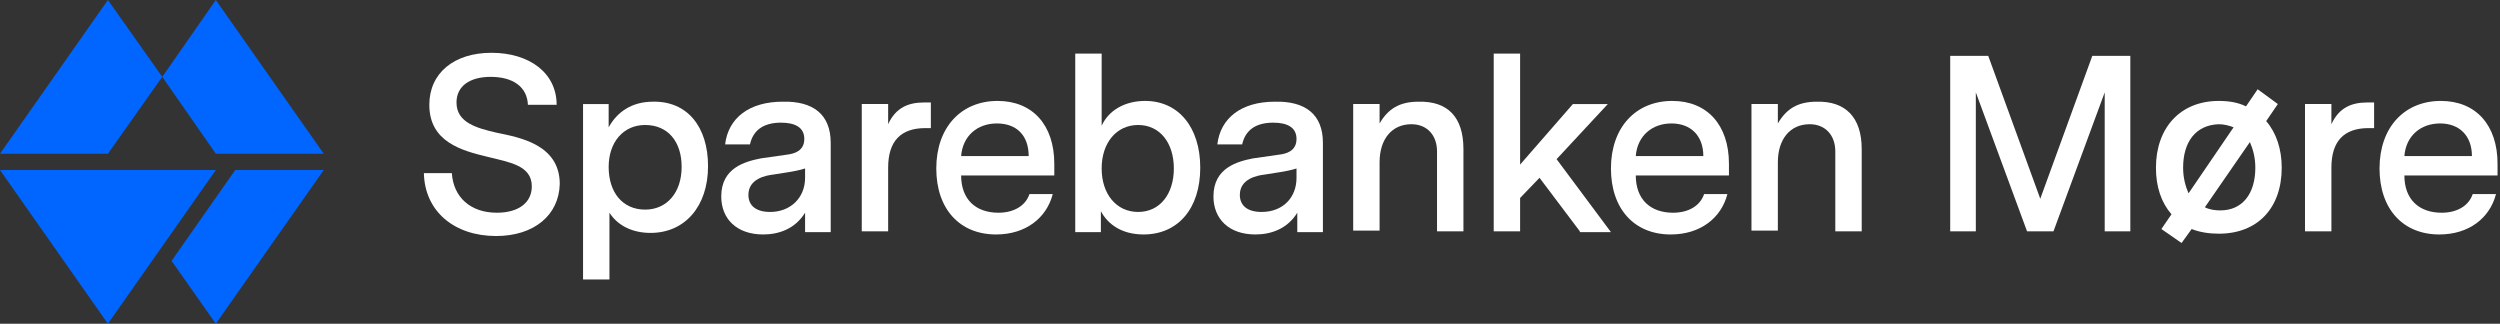
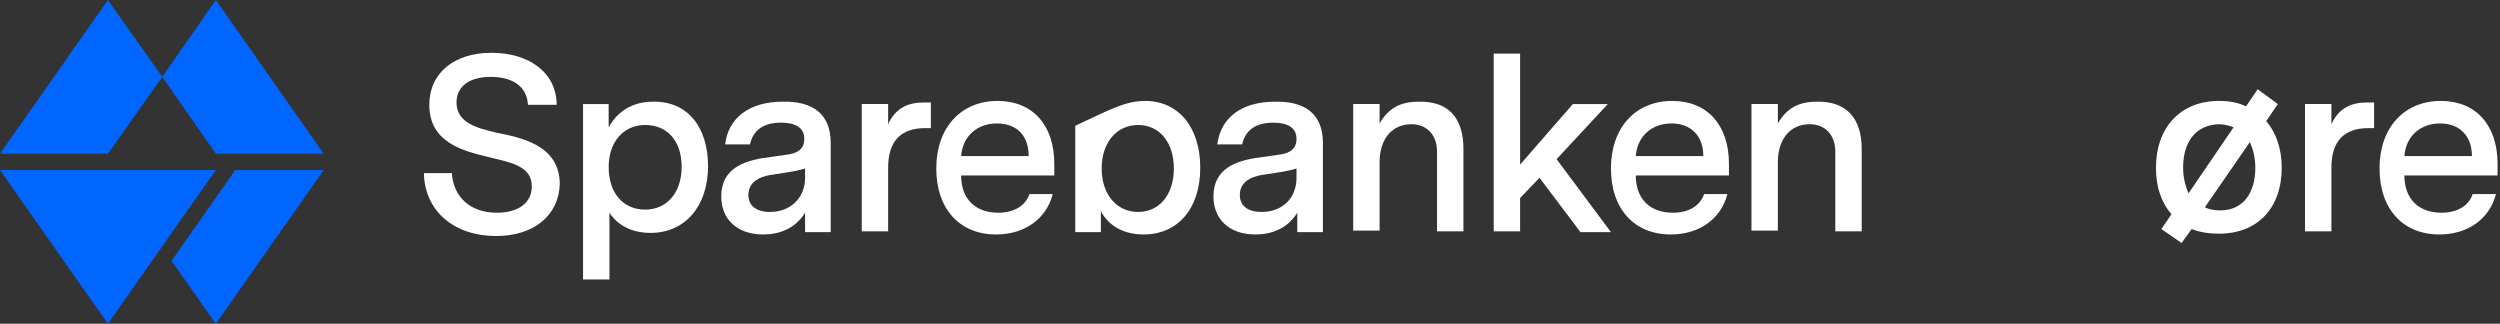
<svg xmlns="http://www.w3.org/2000/svg" width="278" height="36" viewBox="0 0 278 36" fill="none" version="1.1" id="svg10395">
  <rect x="0" y="0" width="278" height="36" fill="#333333" stroke="none" />
  <defs id="defs10399" />
  <path d="M55.166 26.245C50.504 26.245 47.223 23.482 47.137 19.252H50.245C50.417 21.928 52.317 23.655 55.252 23.655C57.669 23.655 59.137 22.532 59.137 20.72C59.137 18.389 56.633 18.043 54.216 17.439C51.367 16.748 47.741 15.799 47.741 11.655C47.741 8.115 50.504 5.871 54.648 5.871C58.878 5.871 61.899 8.115 61.899 11.655H58.705C58.619 9.669 57.065 8.547 54.561 8.547C52.23 8.547 50.763 9.583 50.763 11.396C50.763 13.64 53.007 14.245 55.252 14.763C57.755 15.281 62.245 16.058 62.245 20.46C62.158 23.914 59.396 26.245 55.166 26.245Z" fill="#010530" id="path10357" style="fill:#ffffff;fill-opacity:1" />
  <path d="M78.734 18.475C78.734 22.964 76.144 25.899 72.345 25.899C70.36 25.899 68.719 25.122 67.77 23.655V31.079H64.835V11.569H67.683V14.158C68.633 12.432 70.273 11.309 72.604 11.309C76.403 11.223 78.734 14.072 78.734 18.475ZM75.799 18.561C75.799 15.712 74.245 13.899 71.741 13.899C69.324 13.899 67.683 15.799 67.683 18.561C67.683 21.41 69.237 23.309 71.741 23.309C74.158 23.309 75.799 21.41 75.799 18.561Z" fill="#010530" id="path10359" style="fill:#ffffff;fill-opacity:1" />
  <path d="M92.374 15.885V25.813H89.525V23.655C88.403 25.468 86.59 26.072 84.864 26.072C81.928 26.072 80.202 24.346 80.202 21.842C80.202 18.648 82.878 17.957 84.605 17.612L87.626 17.18C88.23 17.094 89.439 16.835 89.439 15.453C89.439 14.158 88.403 13.64 86.849 13.64C84.864 13.64 83.741 14.504 83.396 16.058H80.633C80.979 13.123 83.31 11.309 87.022 11.309C90.389 11.223 92.374 12.691 92.374 15.885ZM89.525 19.77V18.734C89.007 18.907 88.144 19.079 87.54 19.166L85.9 19.425C85.209 19.511 83.223 19.856 83.223 21.669C83.223 22.878 84.087 23.569 85.641 23.569C87.885 23.569 89.525 22.015 89.525 19.77Z" fill="#010530" id="path10361" style="fill:#ffffff;fill-opacity:1" />
  <path d="M103.424 14.245H102.906C100.144 14.245 98.762 15.712 98.762 18.648V25.727H95.827V11.568H98.762V13.813C99.626 11.914 101.093 11.396 102.734 11.396H103.511V14.245H103.424Z" fill="#010530" id="path10363" style="fill:#ffffff;fill-opacity:1" />
  <path d="M117.238 19.511H106.878C106.878 22.187 108.518 23.655 111.022 23.655C112.748 23.655 114.043 22.878 114.475 21.583H117.065C116.374 24.259 114.043 26.072 110.763 26.072C106.705 26.072 104.115 23.223 104.115 18.734C104.115 14.158 106.878 11.223 110.935 11.223C114.82 11.223 117.238 13.899 117.238 18.216V19.511ZM110.849 13.727C108.691 13.727 107.05 15.108 106.878 17.353H114.389C114.389 15.108 113.094 13.727 110.849 13.727Z" fill="#010530" id="path10365" style="fill:#ffffff;fill-opacity:1" />
-   <path d="M133.468 18.648C133.468 23.223 130.964 26.072 127.165 26.072C124.748 26.072 123.194 24.95 122.417 23.482V25.813H119.568V5.957H122.504V13.986C123.281 12.259 125.094 11.223 127.338 11.223C131.05 11.223 133.468 14.159 133.468 18.648ZM130.532 18.734C130.532 15.885 128.978 13.899 126.561 13.899C124.144 13.899 122.504 15.885 122.504 18.734C122.504 21.583 124.144 23.569 126.561 23.569C128.978 23.569 130.532 21.583 130.532 18.734Z" fill="#010530" id="path10367" style="fill:#ffffff;fill-opacity:1" />
+   <path d="M133.468 18.648C133.468 23.223 130.964 26.072 127.165 26.072C124.748 26.072 123.194 24.95 122.417 23.482V25.813H119.568V5.957V13.986C123.281 12.259 125.094 11.223 127.338 11.223C131.05 11.223 133.468 14.159 133.468 18.648ZM130.532 18.734C130.532 15.885 128.978 13.899 126.561 13.899C124.144 13.899 122.504 15.885 122.504 18.734C122.504 21.583 124.144 23.569 126.561 23.569C128.978 23.569 130.532 21.583 130.532 18.734Z" fill="#010530" id="path10367" style="fill:#ffffff;fill-opacity:1" />
  <path d="M147.108 15.885V25.813H144.259V23.655C143.136 25.468 141.324 26.072 139.597 26.072C136.662 26.072 134.935 24.346 134.935 21.842C134.935 18.648 137.611 17.957 139.338 17.612L142.36 17.18C142.964 17.094 144.172 16.835 144.172 15.453C144.172 14.158 143.136 13.64 141.583 13.64C139.597 13.64 138.475 14.504 138.129 16.058H135.367C135.712 13.123 138.043 11.309 141.755 11.309C145.122 11.223 147.108 12.691 147.108 15.885ZM144.172 19.77V18.734C143.654 18.907 142.791 19.079 142.187 19.166L140.547 19.425C139.856 19.511 137.87 19.856 137.87 21.669C137.87 22.878 138.734 23.569 140.288 23.569C142.619 23.569 144.172 22.015 144.172 19.77Z" fill="#010530" id="path10369" style="fill:#ffffff;fill-opacity:1" />
  <path d="M162.734 16.576V25.727H159.798V16.834C159.798 15.022 158.676 13.813 156.949 13.813C154.791 13.813 153.41 15.453 153.41 18.043V25.64H150.475V11.568H153.41V13.727C154.359 12.086 155.654 11.309 157.726 11.309C161.007 11.223 162.734 13.036 162.734 16.576Z" fill="#010530" id="path10371" style="fill:#ffffff;fill-opacity:1" />
  <path d="M175.683 25.727L171.194 19.77L169.036 22.015V25.727H166.101V5.957H169.036V18.302L174.906 11.569H178.791L173.093 17.698L179.137 25.813H175.683V25.727Z" fill="#010530" id="path10373" style="fill:#ffffff;fill-opacity:1" />
  <path d="M192.259 19.511H181.899C181.899 22.187 183.54 23.655 186.043 23.655C187.77 23.655 189.065 22.878 189.496 21.583H192.086C191.396 24.259 189.065 26.072 185.784 26.072C181.727 26.072 179.137 23.223 179.137 18.734C179.137 14.158 181.899 11.223 185.957 11.223C189.842 11.223 192.259 13.899 192.259 18.216V19.511ZM185.871 13.727C183.712 13.727 182.072 15.108 181.899 17.353H189.41C189.41 15.108 188.029 13.727 185.871 13.727Z" fill="#010530" id="path10375" style="fill:#ffffff;fill-opacity:1" />
  <path d="M207.022 16.576V25.727H204.086V16.834C204.086 15.022 202.964 13.813 201.238 13.813C199.079 13.813 197.698 15.453 197.698 18.043V25.64H194.763V11.568H197.698V13.727C198.648 12.086 199.943 11.309 202.014 11.309C205.209 11.223 207.022 13.036 207.022 16.576Z" fill="#010530" id="path10377" style="fill:#ffffff;fill-opacity:1" />
-   <path d="M236.978 25.727H234.043V10.273L228.345 25.727H225.41L219.712 10.273V25.727H216.863V6.216H221.094L226.878 22.101L232.662 6.216H236.892V25.727H236.978Z" fill="#010530" id="path10379" style="fill:#ffffff;fill-opacity:1" />
  <path d="M253.727 18.648C253.727 23.137 251.051 25.986 246.734 25.986C245.612 25.986 244.576 25.813 243.712 25.468L242.59 27.022L240.346 25.468L241.468 23.828C240.346 22.532 239.741 20.806 239.741 18.648C239.741 14.245 242.417 11.223 246.734 11.223C247.856 11.223 248.892 11.396 249.756 11.828L251.051 9.928L253.295 11.569L252 13.468C253.122 14.763 253.727 16.576 253.727 18.648ZM242.763 18.648C242.763 19.77 243.022 20.72 243.367 21.497L248.374 14.158C247.943 13.986 247.338 13.813 246.734 13.813C244.144 13.899 242.763 15.799 242.763 18.648ZM250.792 18.648C250.792 17.525 250.533 16.576 250.187 15.799L245.18 23.05C245.698 23.309 246.302 23.396 246.907 23.396C249.324 23.396 250.792 21.583 250.792 18.648Z" fill="#010530" id="path10381" style="fill:#ffffff;fill-opacity:1" />
  <path d="M263.914 14.245H263.396C260.633 14.245 259.252 15.712 259.252 18.648V25.727H256.316V11.568H259.252V13.813C260.115 11.914 261.583 11.396 263.223 11.396H264V14.245H263.914Z" fill="#010530" id="path10383" style="fill:#ffffff;fill-opacity:1" />
  <path d="M277.727 19.511H267.367C267.367 22.187 269.007 23.655 271.511 23.655C273.238 23.655 274.533 22.878 274.964 21.583H277.554C276.863 24.259 274.533 26.072 271.252 26.072C267.194 26.072 264.604 23.223 264.604 18.734C264.604 14.158 267.367 11.223 271.425 11.223C275.309 11.223 277.727 13.899 277.727 18.216V19.511ZM271.338 13.727C269.18 13.727 267.54 15.108 267.367 17.353H274.878C274.878 15.108 273.497 13.727 271.338 13.727Z" fill="#010530" id="path10385" style="fill:#ffffff;fill-opacity:1" />
  <path d="M18.043 8.547L12 17.093H0L12 0L18.043 8.547Z" fill="#0066FF" id="path10387" />
  <path d="M36 17.093H24L18.043 8.547L24 0L36 17.093Z" fill="#0066FF" id="path10389" />
  <path d="M36 18.907L24 36L19.079 29.007L26.158 18.907H36Z" fill="#0066FF" id="path10391" />
  <path d="M12 36L24 18.907H0L12 36Z" fill="#0066FF" id="path10393" />
</svg>